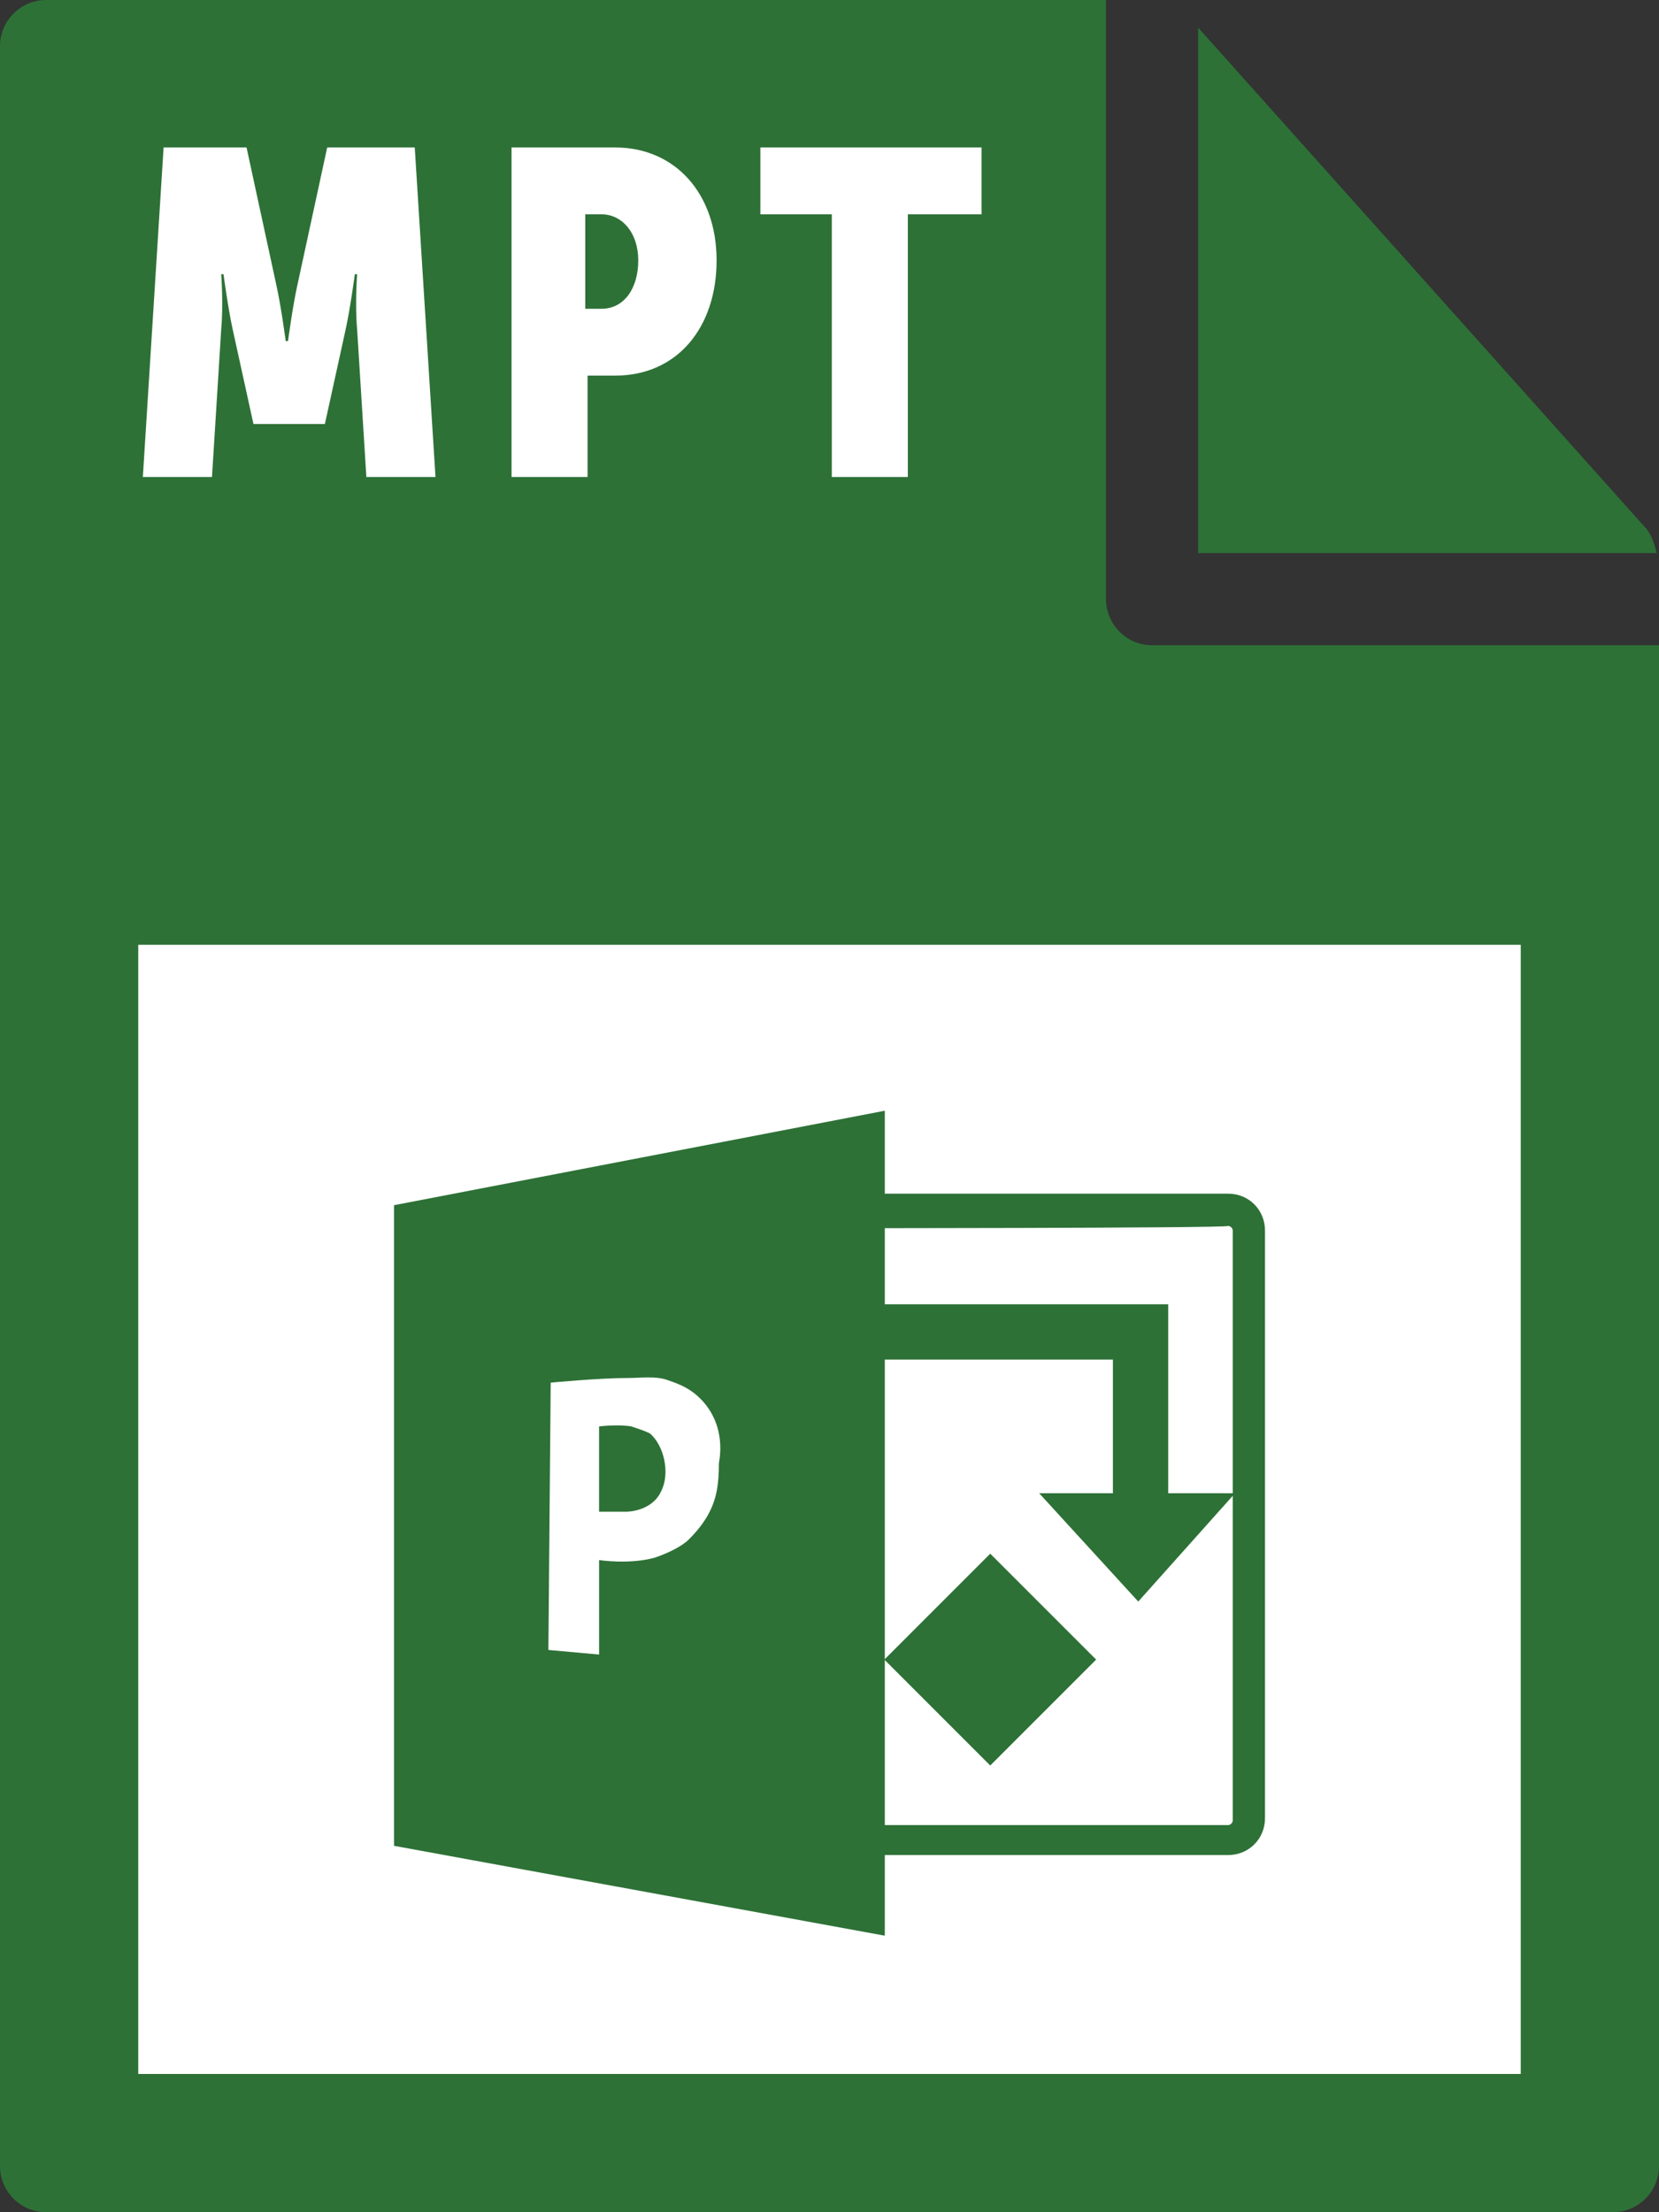
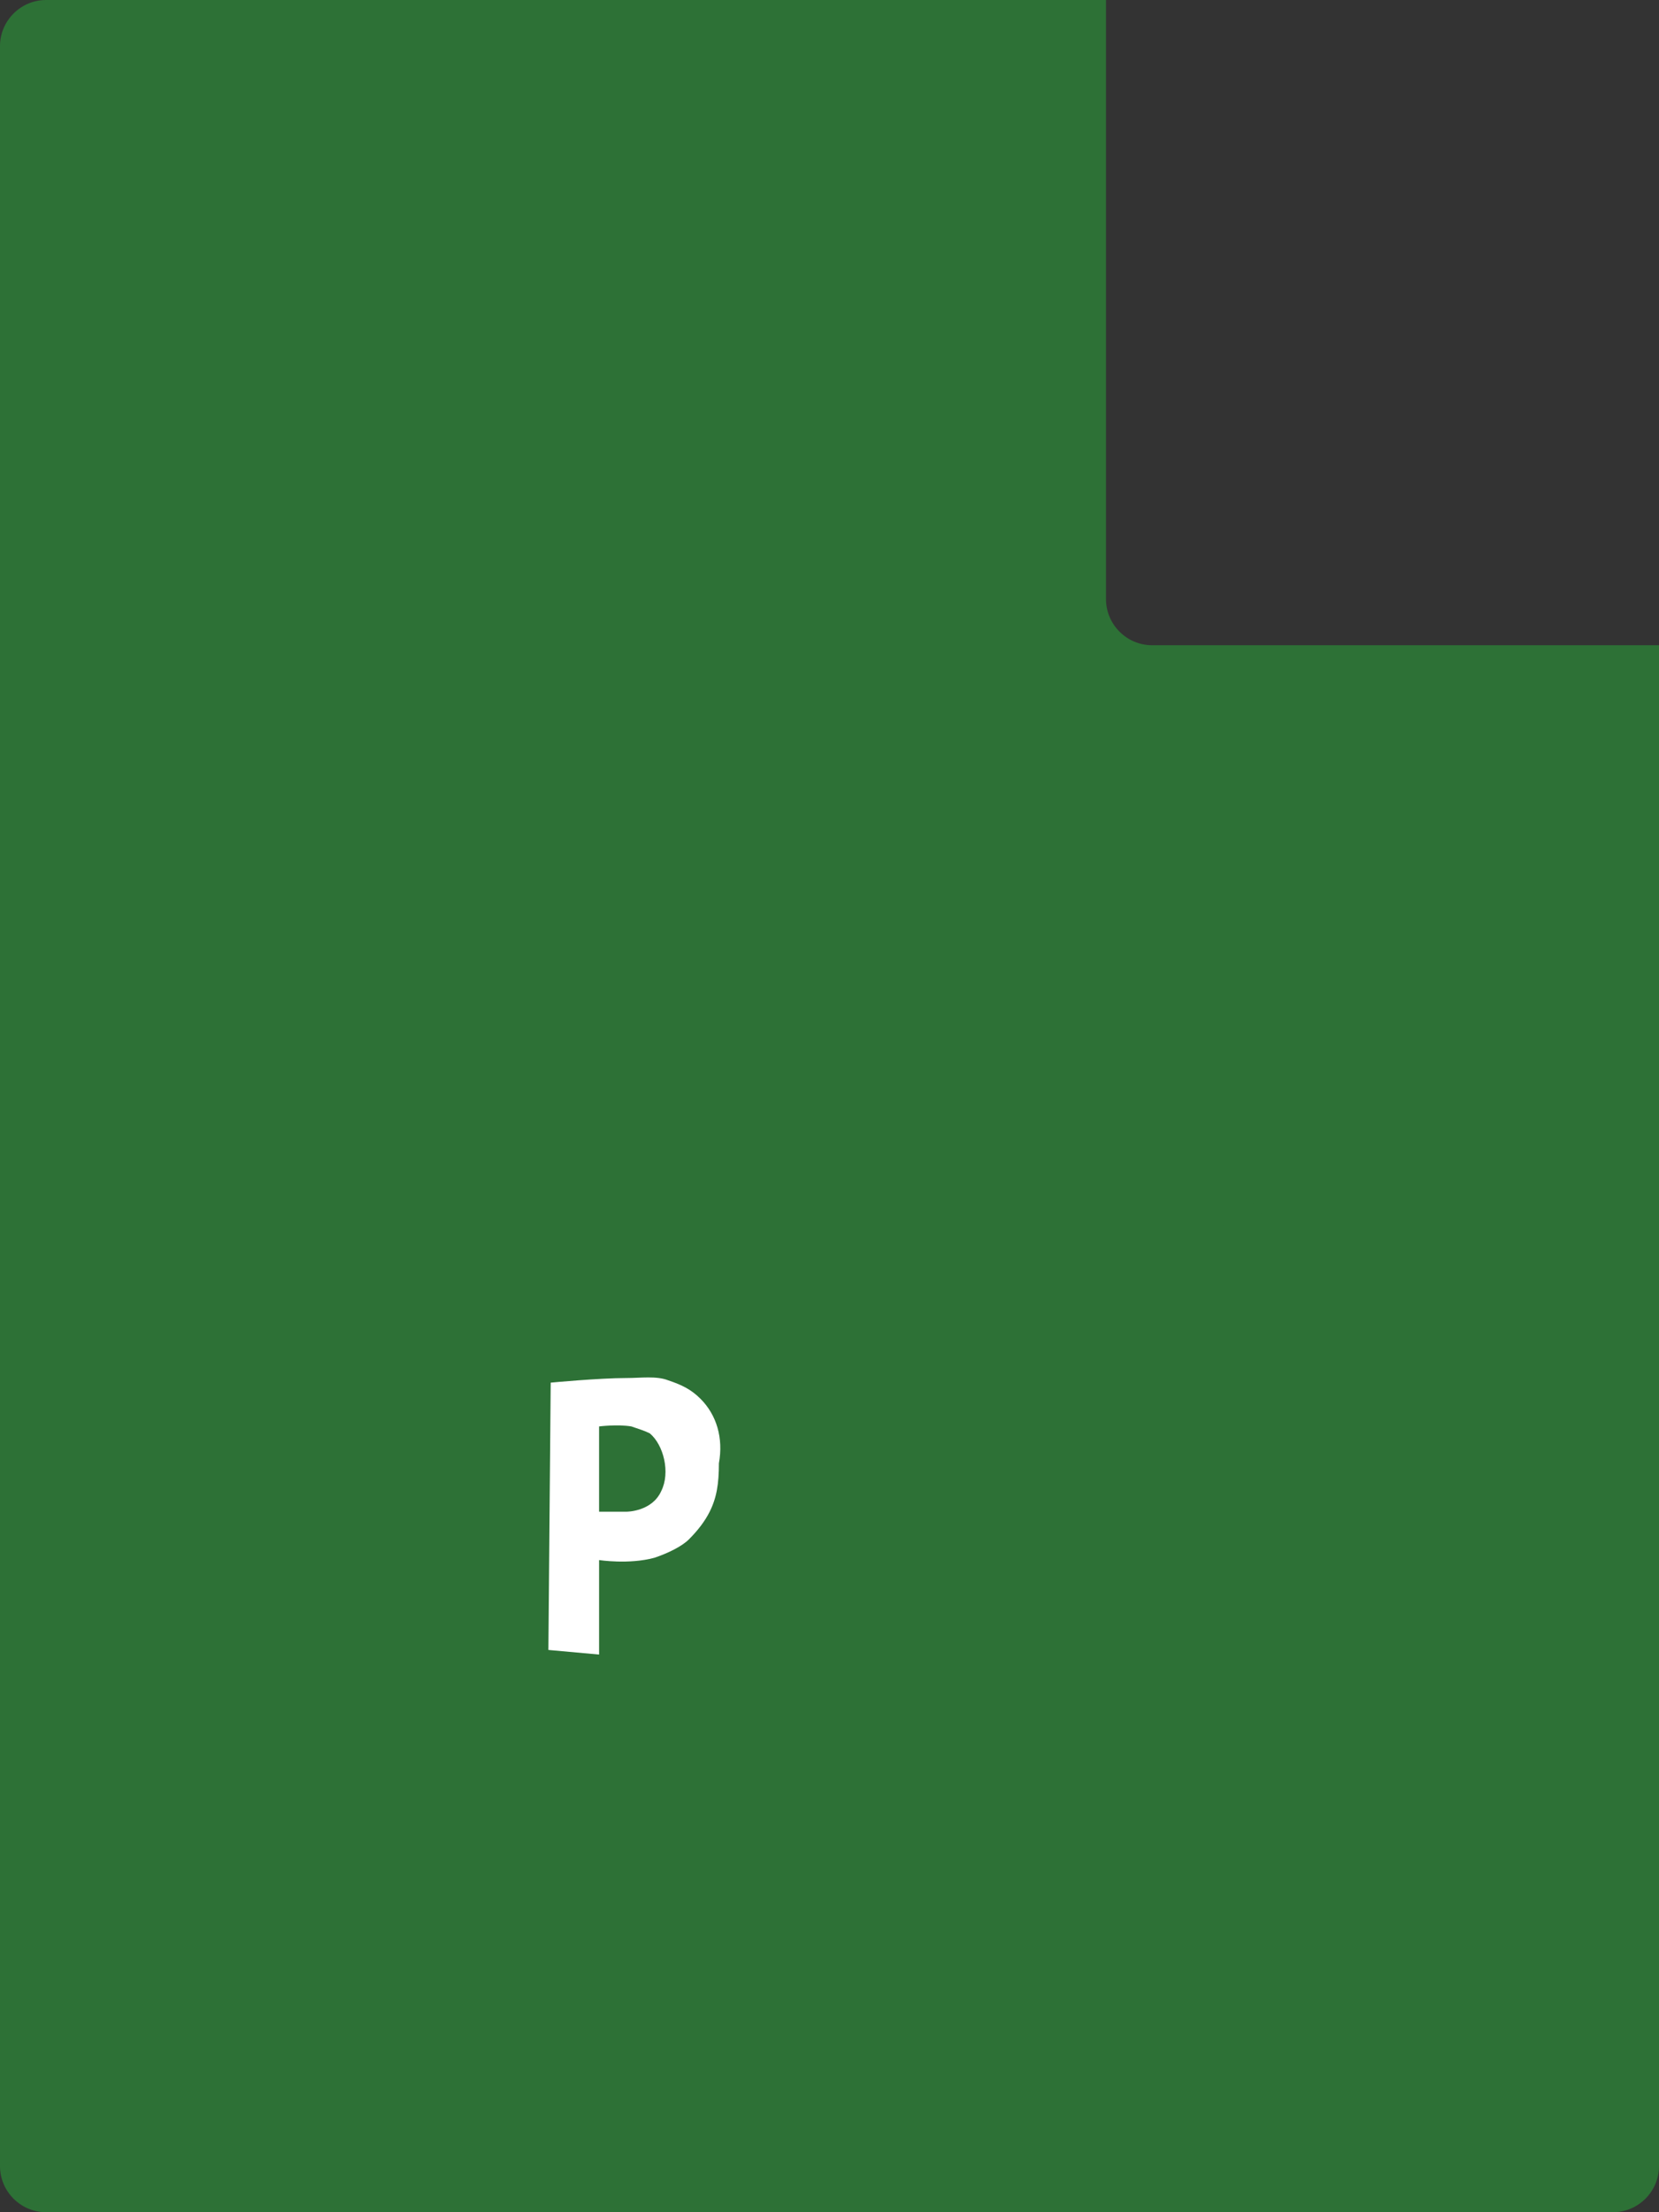
<svg xmlns="http://www.w3.org/2000/svg" id="Layer_1" viewBox="0 0 72 96">
  <rect x="0" y="0" width="72" height="96" fill="#333333" stroke="none" />
  <style>.st0{fill:#2d7136}.st1{fill:#fff}</style>
  <path class="st0" d="M0 2v92c0 1.1.9 2 2 2h68c1.1 0 2-.9 2-2V28H50c-1.1 0-2-.9-2-2V0H2C.9 0 0 .9 0 2z" />
-   <path class="st0" d="M71.9 24c-.1-.4-.2-.7-.4-1L52 1.2V24h19.9z" />
-   <path class="st1" d="M6 41h60v49H6zM7.1 6.4h3.6l1.3 6c.2.9.4 2.4.4 2.4h.1s.2-1.5.4-2.4l1.3-6H18l.9 14.3h-3l-.4-6.4c-.1-1.1 0-2.4 0-2.4h-.1s-.2 1.5-.4 2.4l-.9 4.1H11l-.9-4.1c-.2-.9-.4-2.4-.4-2.4h-.1s.1 1.3 0 2.4l-.4 6.4h-3l.9-14.3zm15.1 0h4.5c2.6 0 4.4 2 4.4 4.9 0 2.9-1.7 5-4.4 5h-1.2v4.4h-3.3V6.4zm3.9 7c1 0 1.6-.9 1.6-2.1s-.7-2-1.6-2h-.7v4.1h.7zm10.1-4.1H33V6.4h9.6v2.9h-3.2v11.4h-3.3V9.3z" />
  <path class="st0" d="M17.1 52.3l21.3-4.1V84l-21.3-3.9z" />
  <path class="st0" d="M53.3 80.5H35.2c-.9 0-1.6-.7-1.6-1.6V53.4c0-.9.7-1.6 1.6-1.6h18.1c.9 0 1.6.7 1.6 1.6v25.5c0 .9-.7 1.6-1.6 1.6zM35.2 53.3c-.1 0-.2.1-.2.2V79c0 .1.1.2.2.2h18.1c.1 0 .2-.1.2-.2V53.4c0-.1-.1-.2-.2-.2 0 .1-18.1.1-18.1.1z" />
-   <path class="st0" d="M50.7 67.4h-2.4V59H37.2v-2.4h13.5z" />
  <path class="st0" d="M49.4 69.5l-4.3-4.7h8.5z" />
  <path transform="rotate(-45.001 42.925 72.003)" class="st0" d="M39.7 68.8h6.5v6.5h-6.5z" />
  <path class="st1" d="M30.4 60.7c-.4-.4-.8-.6-1.4-.8-.5-.2-1.2-.1-1.8-.1-1.2 0-3.3.2-3.3.2l-.1 11.6 2.2.2v-4.1s1.3.2 2.4-.1c.6-.2 1.2-.5 1.5-.8.4-.4.7-.8.9-1.2.3-.6.4-1.2.4-2.1.2-1.1-.1-2.1-.8-2.8zm-1.7 4c-.4.9-1.5.9-1.5.9H26v-3.7s.8-.1 1.4 0c.3.1.6.2.8.3.6.5.9 1.7.5 2.5z" />
</svg>